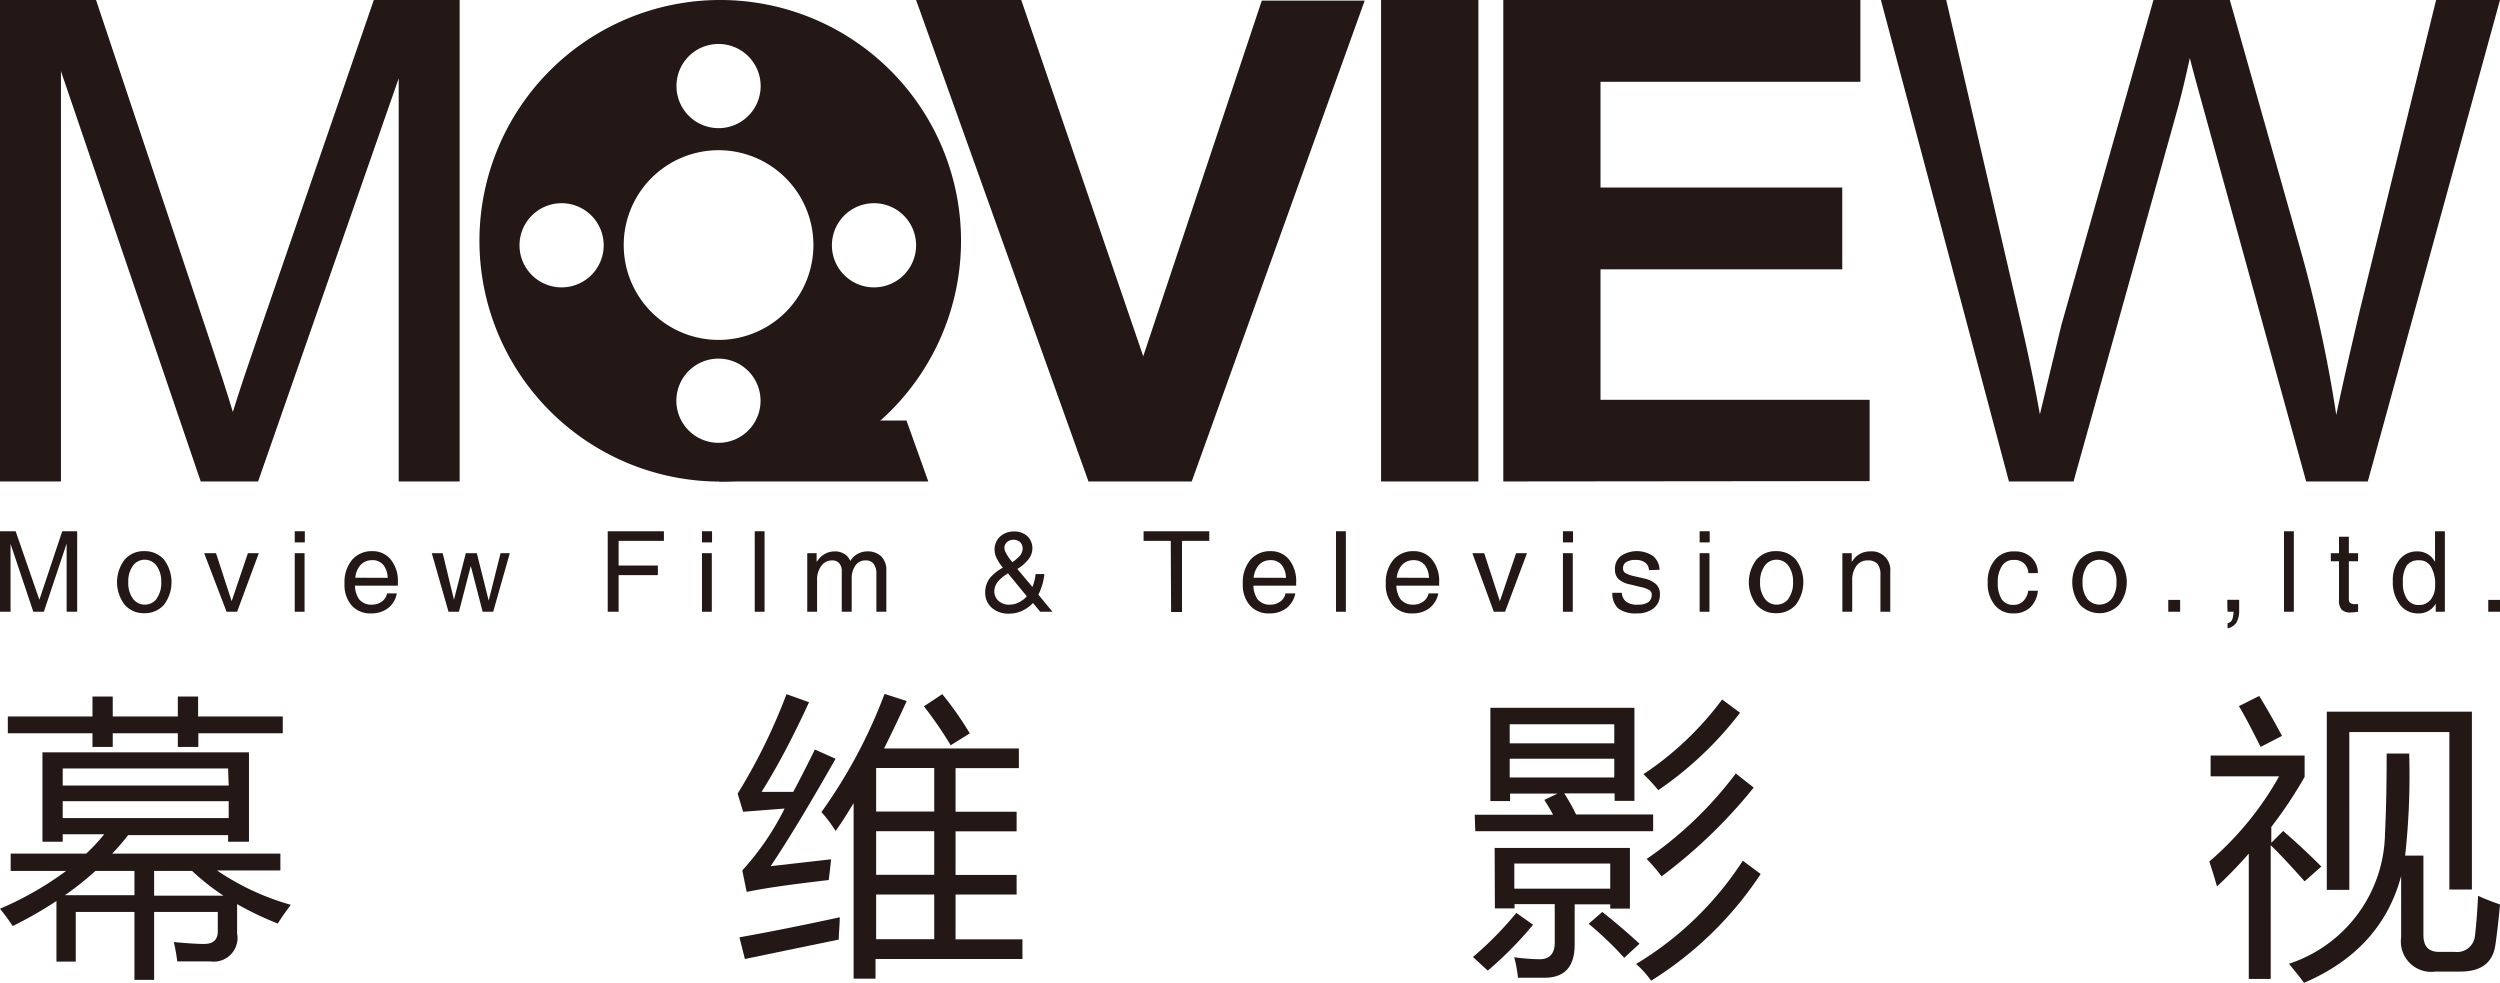
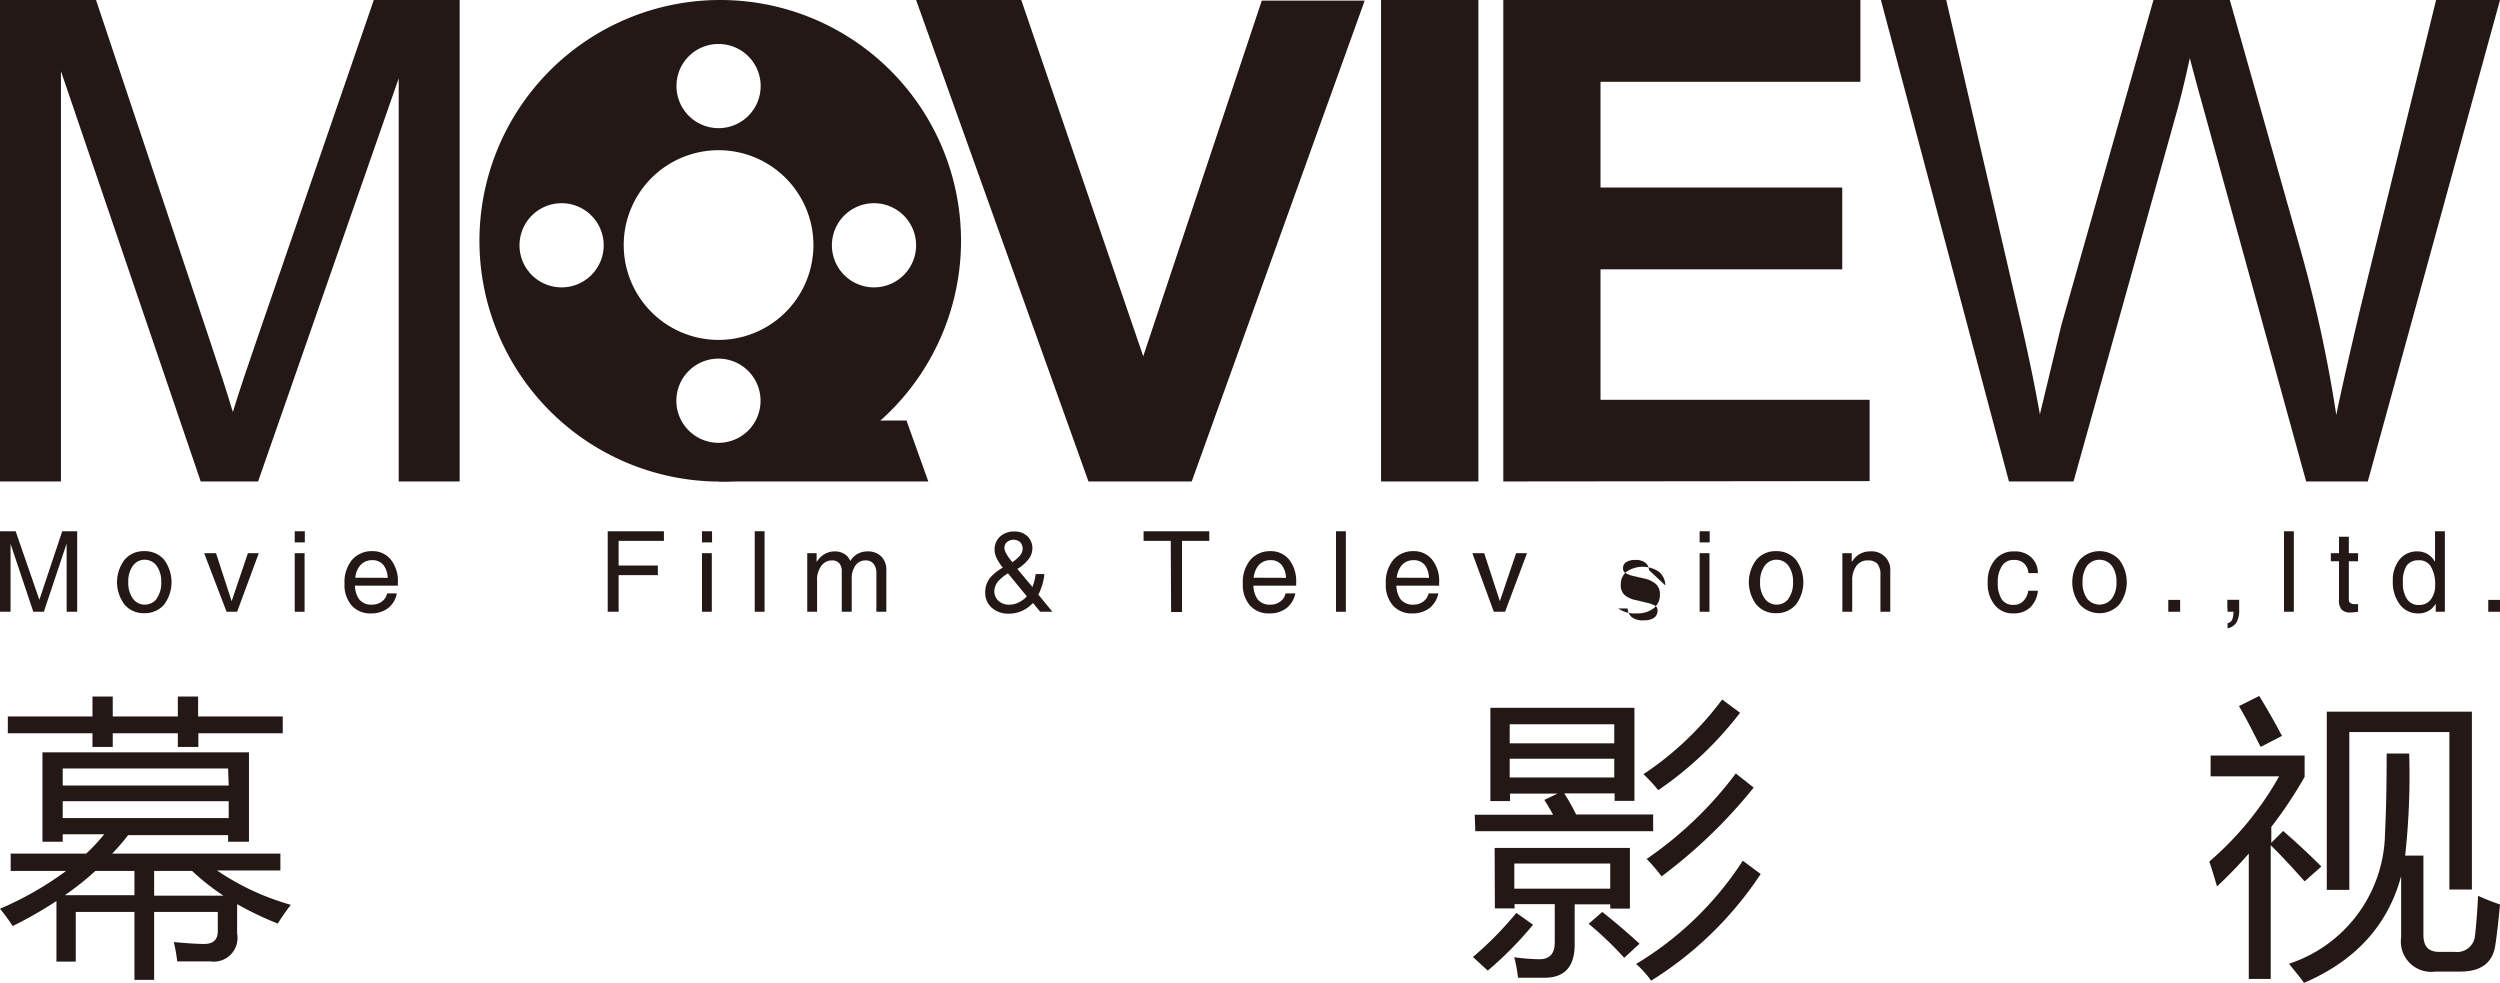
<svg xmlns="http://www.w3.org/2000/svg" viewBox="0 0 210.87 82.89">
  <defs>
    <style>.cls-1{fill:#231815;}</style>
  </defs>
  <title>moview</title>
  <g id="图层_2" data-name="图层 2">
    <g id="图层_1-2" data-name="图层 1">
      <path class="cls-1" d="M.9,72H7.27a15.46,15.46,0,0,0,1.52-1.63H5.29V71H3.58V63.46H21V71H19.24v-.56H10.81A18.5,18.5,0,0,1,9.46,72H23.65v1.42H18.3a21.39,21.39,0,0,0,6.23,2.9c-.42.55-.79,1.08-1.1,1.58A27.09,27.09,0,0,1,20,76.26v2.48a2,2,0,0,1-2.27,2.35c-.78,0-1.7,0-2.78,0a14.28,14.28,0,0,0-.29-1.63c1.17.11,2,.16,2.56.16.76,0,1.15-.35,1.15-1.07V76.92H13v5.73H11.34V76.92H6.39v4.19H4.76V76a34,34,0,0,1-3.69,2.11A17.17,17.17,0,0,0,0,76.65a27.51,27.51,0,0,0,5.58-3.19H.9ZM.66,60.43H7.8V58.75H9.51v1.68H15V58.75h1.71v1.68h7.14v1.42H16.73V63H15V61.85H9.51V63H7.8V61.85H.66Zm18.58,4.39H5.29v1.44h14ZM5.29,69h14V67.58H5.29Zm.12,6.51h5.93V73.46H8.05A24.53,24.53,0,0,1,5.41,75.55ZM16.2,73.46H13v2.09h5.85A19.84,19.84,0,0,1,16.2,73.46Z" />
-       <path class="cls-1" d="M65,73.06l5.1-.58c-.08.8-.15,1.38-.2,1.75-3,.35-5.28.66-6.92,1l-.37-1.81a22.9,22.9,0,0,0,3.57-5.22l-3.5.27-.46-1.53a48.52,48.52,0,0,0,4.12-8.39l1.9.68q-2,4.37-4,7.56c.58,0,1.47,0,2.67,0,.57-1.07,1.18-2.26,1.82-3.57l1.75.78Q67.07,70,65,73.06Zm-2.63,6q3.87-.69,8.46-1.69c0,.67-.08,1.3-.08,1.88q-4.85,1-7.92,1.64Zm6.95-10.61a43.12,43.12,0,0,0,5.29-9.92l1.87.6c-.65,1.42-1.28,2.74-1.91,4H85.94v1.66H80.6v3.68h5.15v1.65H80.6V73.8h5.15v1.65H80.6v3.78h5.64v1.66H73.85v1.66H72V67.74c-.52.86-1,1.64-1.52,2.35A11.45,11.45,0,0,0,69.27,68.48Zm4.58,0h4.9V64.78h-4.9Zm0,5.34h4.9V70.11h-4.9Zm0,5.43h4.9V75.45h-4.9Zm4.07-19.67,1.51-1a27.89,27.89,0,0,1,2.32,3.31l-1.61,1A34,34,0,0,0,77.92,59.56Z" />
      <path class="cls-1" d="M124.24,80.72A29,29,0,0,0,127.9,77l1.41,1a30.5,30.5,0,0,1-3.82,3.87Zm.15-12H131c-.24-.44-.48-.85-.74-1.25l1.11-.53h-4v.63h-1.66V59.7h12.15v7.85h-1.67v-.63h-4.25a16.26,16.26,0,0,1,1,1.78h6.5v1.41h-15Zm1.68,2.8h11.41v5.12h-1.66v-.36h-3v3.39c0,1.87-.85,2.8-2.53,2.8l-2.25,0a11.22,11.22,0,0,0-.32-1.73,16.7,16.7,0,0,0,2.13.17c.86,0,1.29-.47,1.29-1.42V76.26h-3.39v.36h-1.66Zm10.09-10.43h-8.82v1.61h8.82Zm-8.82,4.49h8.82V64h-8.82Zm8.48,7.26h-8.09v2.12h8.09ZM134,77.92l1.15-1c.92.73,2,1.63,3.14,2.68L137,80.79A29,29,0,0,0,134,77.92Zm4,3.39a27.65,27.65,0,0,0,9-8.71l1.51,1.12a30.16,30.16,0,0,1-9.24,9A8.08,8.08,0,0,0,138,81.31Zm.61-16A26.61,26.61,0,0,0,145.26,59l1.51,1.12a30,30,0,0,1-6.9,6.53A14.15,14.15,0,0,0,138.58,65.26Zm.27,7.15a31.94,31.94,0,0,0,7.53-7.22l1.51,1.19a42.59,42.59,0,0,1-7.77,7.49A14,14,0,0,0,138.85,72.41Z" />
      <path class="cls-1" d="M186.46,65.48V63.73h7.93v1.8a36.39,36.39,0,0,1-2.81,4.22v1.34l1-1c1.15,1,2.23,2,3.22,3l-1.41,1.25c-.84-.94-1.79-2-2.86-3.05V82.57h-1.85V72A38.06,38.06,0,0,1,187,74.77c-.18-.63-.39-1.33-.65-2.1a26.55,26.55,0,0,0,5.89-7.19Zm2.39-5.92,1.71-.86c.61,1,1.26,2.12,1.92,3.37l-1.8.93C190,61.66,189.42,60.51,188.85,59.56Zm12.46,4h1.9a62.16,62.16,0,0,1-.34,8.61h1.54v6.68c0,1,.44,1.44,1.34,1.44h1.31A1.51,1.51,0,0,0,208.75,79c.11-.9.2-2,.27-3.44.57.26,1.18.5,1.85.73-.13,1.42-.26,2.55-.39,3.41-.21,1.5-1.2,2.25-2.95,2.25h-2.1a2.56,2.56,0,0,1-2.9-2.88V73.9q-1.67,6.21-8.19,9c-.36-.5-.78-1-1.27-1.61a11.76,11.76,0,0,0,8.1-11Q201.31,67.56,201.31,63.58Zm-5.05-3.53H208.5v15h-1.9V61.75h-8.44V75.06h-1.9Z" />
      <path class="cls-1" d="M.89,51.6H0V44.81H1.32l2,5.78h0l1.93-5.78H6.51V51.6H5.62V45.85h0L3.7,51.6H2.81L.89,45.87h0Z" />
      <path class="cls-1" d="M10.51,51a3.13,3.13,0,0,1,0-3.79,2.09,2.09,0,0,1,1.66-.72,2.13,2.13,0,0,1,1.67.72,3.17,3.17,0,0,1,0,3.79,2.13,2.13,0,0,1-1.67.72A2.09,2.09,0,0,1,10.51,51Zm2.7-.51a2.23,2.23,0,0,0,.39-1.39,2.26,2.26,0,0,0-.39-1.38,1.25,1.25,0,0,0-1-.51,1.22,1.22,0,0,0-1,.51,2.26,2.26,0,0,0-.39,1.38,2.23,2.23,0,0,0,.39,1.39,1.22,1.22,0,0,0,1,.51A1.25,1.25,0,0,0,13.21,50.51Z" />
      <path class="cls-1" d="M17.22,46.66h1l1.32,4.05h0l1.37-4.05h.92L20,51.6h-.89Z" />
      <path class="cls-1" d="M24.86,44.81h.85v.94h-.85Zm0,1.85h.83V51.6h-.83Z" />
      <path class="cls-1" d="M31.31,51.74a2.09,2.09,0,0,1-1.65-.67,2.63,2.63,0,0,1-.6-1.84,2.94,2.94,0,0,1,.63-2,2.17,2.17,0,0,1,1.71-.74,1.94,1.94,0,0,1,1.57.72,2.85,2.85,0,0,1,.59,1.89v.3H29.94a2.1,2.1,0,0,0,.34,1.13,1.29,1.29,0,0,0,1.11.47,1.35,1.35,0,0,0,.83-.27,1.11,1.11,0,0,0,.43-.68h.82a2,2,0,0,1-.73,1.24A2.32,2.32,0,0,1,31.31,51.74Zm1.39-3a1.84,1.84,0,0,0-.35-1.07,1.18,1.18,0,0,0-1-.42,1.28,1.28,0,0,0-1,.48,1.87,1.87,0,0,0-.38,1Z" />
-       <path class="cls-1" d="M37.83,51.6l-1.41-4.94h.92l.95,3.93h0l1-3.93h.93l1,4h0l1-4H43L41.6,51.6h-.89l-1-3.86h0l-1,3.86h-.89Z" />
      <path class="cls-1" d="M51.26,51.6V44.81H56v.81H52.18V47.7h3.31v.81H52.18V51.6h-.92Z" />
      <path class="cls-1" d="M59.21,44.81h.85v.94h-.85Zm0,1.85h.83V51.6h-.83Z" />
      <path class="cls-1" d="M63.66,44.81h.83V51.6h-.83Z" />
      <path class="cls-1" d="M68.09,46.66h.79v.73l.17-.22a1.71,1.71,0,0,1,1.34-.66,1.46,1.46,0,0,1,1.06.39,1.62,1.62,0,0,1,.27.41l.13-.18a1.66,1.66,0,0,1,1.28-.62,1.62,1.62,0,0,1,1.2.42,1.59,1.59,0,0,1,.43,1.2V51.6h-.84V48.41a1.31,1.31,0,0,0-.23-.85.81.81,0,0,0-.67-.29,1,1,0,0,0-.86.42,1.85,1.85,0,0,0-.32,1.13V51.6H71V48.21a1,1,0,0,0-.21-.7.78.78,0,0,0-.62-.24,1.09,1.09,0,0,0-.9.47A1.94,1.94,0,0,0,68.92,49V51.6h-.83Z" />
      <path class="cls-1" d="M83.89,46.38a1.48,1.48,0,0,1,.46-1.12,1.73,1.73,0,0,1,1.2-.43,1.57,1.57,0,0,1,1.11.4,1.4,1.4,0,0,1,.42,1.06,1.52,1.52,0,0,1-.43,1,3.26,3.26,0,0,1-.84.7L87,49.41l.09.12,0-.05a3.66,3.66,0,0,0,.26-1.06h.74a4.61,4.61,0,0,1-.33,1.34,2,2,0,0,1-.18.39l1.19,1.45H87.74l-.61-.74a3,3,0,0,1-.93.67,2.64,2.64,0,0,1-1.1.23,2.09,2.09,0,0,1-1.45-.5A1.65,1.65,0,0,1,83.1,50a2,2,0,0,1,.43-1.29,4.16,4.16,0,0,1,1.09-.85l-.05,0a4.18,4.18,0,0,1-.49-.75A1.65,1.65,0,0,1,83.89,46.38ZM85.18,51a1.67,1.67,0,0,0,.75-.19,2.19,2.19,0,0,0,.66-.49l0-.05-.49-.59-1.08-1.32a3.6,3.6,0,0,0-.74.58,1.35,1.35,0,0,0-.41.91,1.08,1.08,0,0,0,.35.83A1.29,1.29,0,0,0,85.18,51Zm-.46-4.77a.94.94,0,0,0,.13.41,3.29,3.29,0,0,0,.35.54l.19.24a3.44,3.44,0,0,0,.53-.44,1,1,0,0,0,.34-.68.8.8,0,0,0-.21-.57.87.87,0,0,0-1.12,0A.65.65,0,0,0,84.72,46.25Z" />
      <path class="cls-1" d="M98.75,45.62H96.46v-.81H102v.81h-2.3v6h-.92Z" />
      <path class="cls-1" d="M107.08,51.74a2.09,2.09,0,0,1-1.65-.67,2.63,2.63,0,0,1-.6-1.84,2.94,2.94,0,0,1,.63-2,2.17,2.17,0,0,1,1.71-.74,1.94,1.94,0,0,1,1.57.72,2.91,2.91,0,0,1,.59,1.89v.3h-3.61a2.19,2.19,0,0,0,.34,1.13,1.29,1.29,0,0,0,1.11.47,1.33,1.33,0,0,0,.83-.27,1.07,1.07,0,0,0,.43-.68h.83a2.11,2.11,0,0,1-.74,1.24A2.32,2.32,0,0,1,107.08,51.74Zm1.39-3a1.84,1.84,0,0,0-.35-1.07,1.17,1.17,0,0,0-1-.42,1.28,1.28,0,0,0-1,.48,2,2,0,0,0-.38,1Z" />
      <path class="cls-1" d="M112.69,44.81h.83V51.6h-.83Z" />
      <path class="cls-1" d="M119.14,51.74a2.09,2.09,0,0,1-1.65-.67,2.63,2.63,0,0,1-.6-1.84,2.94,2.94,0,0,1,.63-2,2.17,2.17,0,0,1,1.71-.74,1.94,1.94,0,0,1,1.57.72,2.85,2.85,0,0,1,.59,1.89v.3h-3.61a2.19,2.19,0,0,0,.34,1.13,1.31,1.31,0,0,0,1.11.47,1.33,1.33,0,0,0,.83-.27,1.13,1.13,0,0,0,.44-.68h.82a2.11,2.11,0,0,1-.74,1.24A2.32,2.32,0,0,1,119.14,51.74Zm1.39-3a1.91,1.91,0,0,0-.34-1.07,1.21,1.21,0,0,0-1-.42,1.28,1.28,0,0,0-1,.48,2,2,0,0,0-.38,1Z" />
      <path class="cls-1" d="M124.19,46.66h1l1.32,4.05h0l1.37-4.05h.92l-1.85,4.94H126Z" />
-       <path class="cls-1" d="M131.83,44.81h.85v.94h-.85Zm0,1.85h.83V51.6h-.83Z" />
-       <path class="cls-1" d="M139.09,48.09a.84.84,0,0,0-.33-.64,1.29,1.29,0,0,0-.8-.22,1.42,1.42,0,0,0-.79.18.58.58,0,0,0-.27.52.45.45,0,0,0,.19.4,2.5,2.5,0,0,0,.75.27l.86.2a2.15,2.15,0,0,1,1,.49,1.13,1.13,0,0,1,.31.85,1.44,1.44,0,0,1-.53,1.17,2.24,2.24,0,0,1-1.43.43,2.44,2.44,0,0,1-1.56-.42A1.73,1.73,0,0,1,136,50h.8a1,1,0,0,0,.38.76,1.52,1.52,0,0,0,1,.24,1.44,1.44,0,0,0,.85-.21.73.73,0,0,0,.29-.62.44.44,0,0,0-.19-.39,2.48,2.48,0,0,0-.76-.27l-.86-.21a2.07,2.07,0,0,1-1-.46,1.12,1.12,0,0,1-.29-.83,1.35,1.35,0,0,1,.49-1.11,2.44,2.44,0,0,1,2.72,0,1.55,1.55,0,0,1,.55,1.16Z" />
+       <path class="cls-1" d="M139.09,48.09a.84.84,0,0,0-.33-.64,1.29,1.29,0,0,0-.8-.22,1.42,1.42,0,0,0-.79.18.58.58,0,0,0-.27.52.45.45,0,0,0,.19.4,2.5,2.5,0,0,0,.75.27l.86.2a2.15,2.15,0,0,1,1,.49,1.13,1.13,0,0,1,.31.85,1.44,1.44,0,0,1-.53,1.17,2.24,2.24,0,0,1-1.43.43,2.44,2.44,0,0,1-1.56-.42h.8a1,1,0,0,0,.38.76,1.52,1.52,0,0,0,1,.24,1.44,1.44,0,0,0,.85-.21.73.73,0,0,0,.29-.62.44.44,0,0,0-.19-.39,2.48,2.48,0,0,0-.76-.27l-.86-.21a2.07,2.07,0,0,1-1-.46,1.12,1.12,0,0,1-.29-.83,1.35,1.35,0,0,1,.49-1.11,2.44,2.44,0,0,1,2.72,0,1.55,1.55,0,0,1,.55,1.16Z" />
      <path class="cls-1" d="M143.36,44.81h.85v.94h-.85Zm0,1.85h.83V51.6h-.83Z" />
      <path class="cls-1" d="M148.15,51a3.13,3.13,0,0,1,0-3.79,2.09,2.09,0,0,1,1.66-.72,2.13,2.13,0,0,1,1.67.72,3.17,3.17,0,0,1,0,3.79,2.13,2.13,0,0,1-1.67.72A2.09,2.09,0,0,1,148.15,51Zm2.7-.51a2.23,2.23,0,0,0,.39-1.39,2.26,2.26,0,0,0-.39-1.38,1.24,1.24,0,0,0-1-.51,1.22,1.22,0,0,0-1,.51,2.26,2.26,0,0,0-.39,1.38,2.23,2.23,0,0,0,.39,1.39,1.22,1.22,0,0,0,1,.51A1.24,1.24,0,0,0,150.85,50.51Z" />
      <path class="cls-1" d="M155.4,46.66h.79v.73l.19-.25a1.71,1.71,0,0,1,1.35-.63,1.56,1.56,0,0,1,1.71,1.7V51.6h-.83V48.5a1.45,1.45,0,0,0-.25-.94,1.06,1.06,0,0,0-.82-.29,1.14,1.14,0,0,0-.95.45,2,2,0,0,0-.36,1.24V51.6h-.83Z" />
      <path class="cls-1" d="M171.89,49.83a2.23,2.23,0,0,1-.66,1.42,2,2,0,0,1-1.41.49,1.93,1.93,0,0,1-1.57-.71,2.84,2.84,0,0,1-.59-1.91,2.8,2.8,0,0,1,.61-1.9,2,2,0,0,1,1.63-.71,2,2,0,0,1,1.42.49,1.79,1.79,0,0,1,.57,1.34h-.8a1.21,1.21,0,0,0-.37-.82,1.17,1.17,0,0,0-.85-.29,1.11,1.11,0,0,0-1,.5,2.36,2.36,0,0,0-.36,1.39,2.54,2.54,0,0,0,.33,1.43,1.14,1.14,0,0,0,1,.47,1.11,1.11,0,0,0,.81-.31,1.56,1.56,0,0,0,.43-.88Z" />
      <path class="cls-1" d="M175.43,51a3.13,3.13,0,0,1,0-3.79,2.27,2.27,0,0,1,3.32,0,3.13,3.13,0,0,1,0,3.79,2.27,2.27,0,0,1-3.32,0Zm2.7-.51a2.23,2.23,0,0,0,.39-1.39,2.26,2.26,0,0,0-.39-1.38,1.33,1.33,0,0,0-2.09,0,2.32,2.32,0,0,0-.38,1.38,2.29,2.29,0,0,0,.38,1.39,1.33,1.33,0,0,0,2.09,0Z" />
      <path class="cls-1" d="M182.89,50.6h1v1h-1Z" />
      <path class="cls-1" d="M187.87,51.1v-.51h1v.85a2,2,0,0,1-.23,1.07,1.18,1.18,0,0,1-.75.49v-.44a.51.51,0,0,0,.4-.32,1.94,1.94,0,0,0,.1-.64h-.5Z" />
      <path class="cls-1" d="M192.65,44.81h.83V51.6h-.83Z" />
      <path class="cls-1" d="M198.9,51.6a4.93,4.93,0,0,1-.62.06,1,1,0,0,1-.77-.24,1.2,1.2,0,0,1-.22-.83V47.34h-.69v-.68h.69V45.27h.83v1.39h.78v.68h-.78v3.25a.31.31,0,0,0,.13.27.64.64,0,0,0,.36.1h.29Z" />
      <path class="cls-1" d="M204,51.74a1.89,1.89,0,0,1-1.58-.75,3.13,3.13,0,0,1-.59-2,2.73,2.73,0,0,1,.57-1.8,1.85,1.85,0,0,1,1.48-.68,1.66,1.66,0,0,1,1.44.77l.07.1V44.81h.83V51.6h-.77v-.67l-.11.15A1.62,1.62,0,0,1,204,51.74Zm0-4.48a1.2,1.2,0,0,0-1,.44,2.5,2.5,0,0,0-.32,1.42,2.37,2.37,0,0,0,.35,1.41,1.14,1.14,0,0,0,1,.5,1.21,1.21,0,0,0,1-.46,1.89,1.89,0,0,0,.37-1.2,2.91,2.91,0,0,0-.35-1.56A1.11,1.11,0,0,0,204,47.26Z" />
      <path class="cls-1" d="M209.88,50.6h1v1h-1Z" />
      <path class="cls-1" d="M0,40.61V0H8.1l9.61,28.75c.8,2.39,1.45,4.39,1.93,6,.52-1.69,1.24-3.85,2.16-6.5L31.53,0h7.24V40.61H33.63v-34l-11.86,34H16.93L5.14,6V40.61Z" />
      <path class="cls-1" d="M91.81,40.61,77.27,0h8.87L96.43,30.05l10-30h8.68L100.52,40.61Z" />
      <path class="cls-1" d="M116.49,40.61V0h8.21V40.61Z" />
      <path class="cls-1" d="M126.8,40.61V0h30.12V6.9H135v8.92h20.39v6.9H135v11h22.7v6.86Z" />
      <path class="cls-1" d="M169.45,40.61,158.65,0h5.51l6.17,26.63q1.08,4.62,1.73,8.32l1.81-7.52L181.64,0h6.44l5.81,20.53A115.88,115.88,0,0,1,197.06,35c.43-2.12,1.11-5.07,2-8.88L205.48,0h5.39L199.72,40.61h-5.2L186,9.67q-1.11-4-1.29-4.78c-.39,1.79-.77,3.38-1.17,4.78L174.9,40.61Z" />
      <path class="cls-1" d="M60.76,0a20.31,20.31,0,1,0,20.3,20.31A20.31,20.31,0,0,0,60.76,0Zm-.15,3.71a3.55,3.55,0,1,1-3.55,3.54A3.54,3.54,0,0,1,60.61,3.71ZM47.37,24.24a3.55,3.55,0,1,1,3.55-3.55A3.55,3.55,0,0,1,47.37,24.24ZM60.61,37.35a3.55,3.55,0,1,1,3.54-3.54A3.54,3.54,0,0,1,60.61,37.35Zm0-8.68a8,8,0,1,1,8-8A8,8,0,0,1,60.61,28.67Zm13.12-4.43a3.55,3.55,0,1,1,3.54-3.55A3.55,3.55,0,0,1,73.73,24.24Z" />
      <path class="cls-1" d="M76.46,35.47H68.83l-4.18,3.36-4,.11v1.67H78.3Z" />
    </g>
  </g>
</svg>